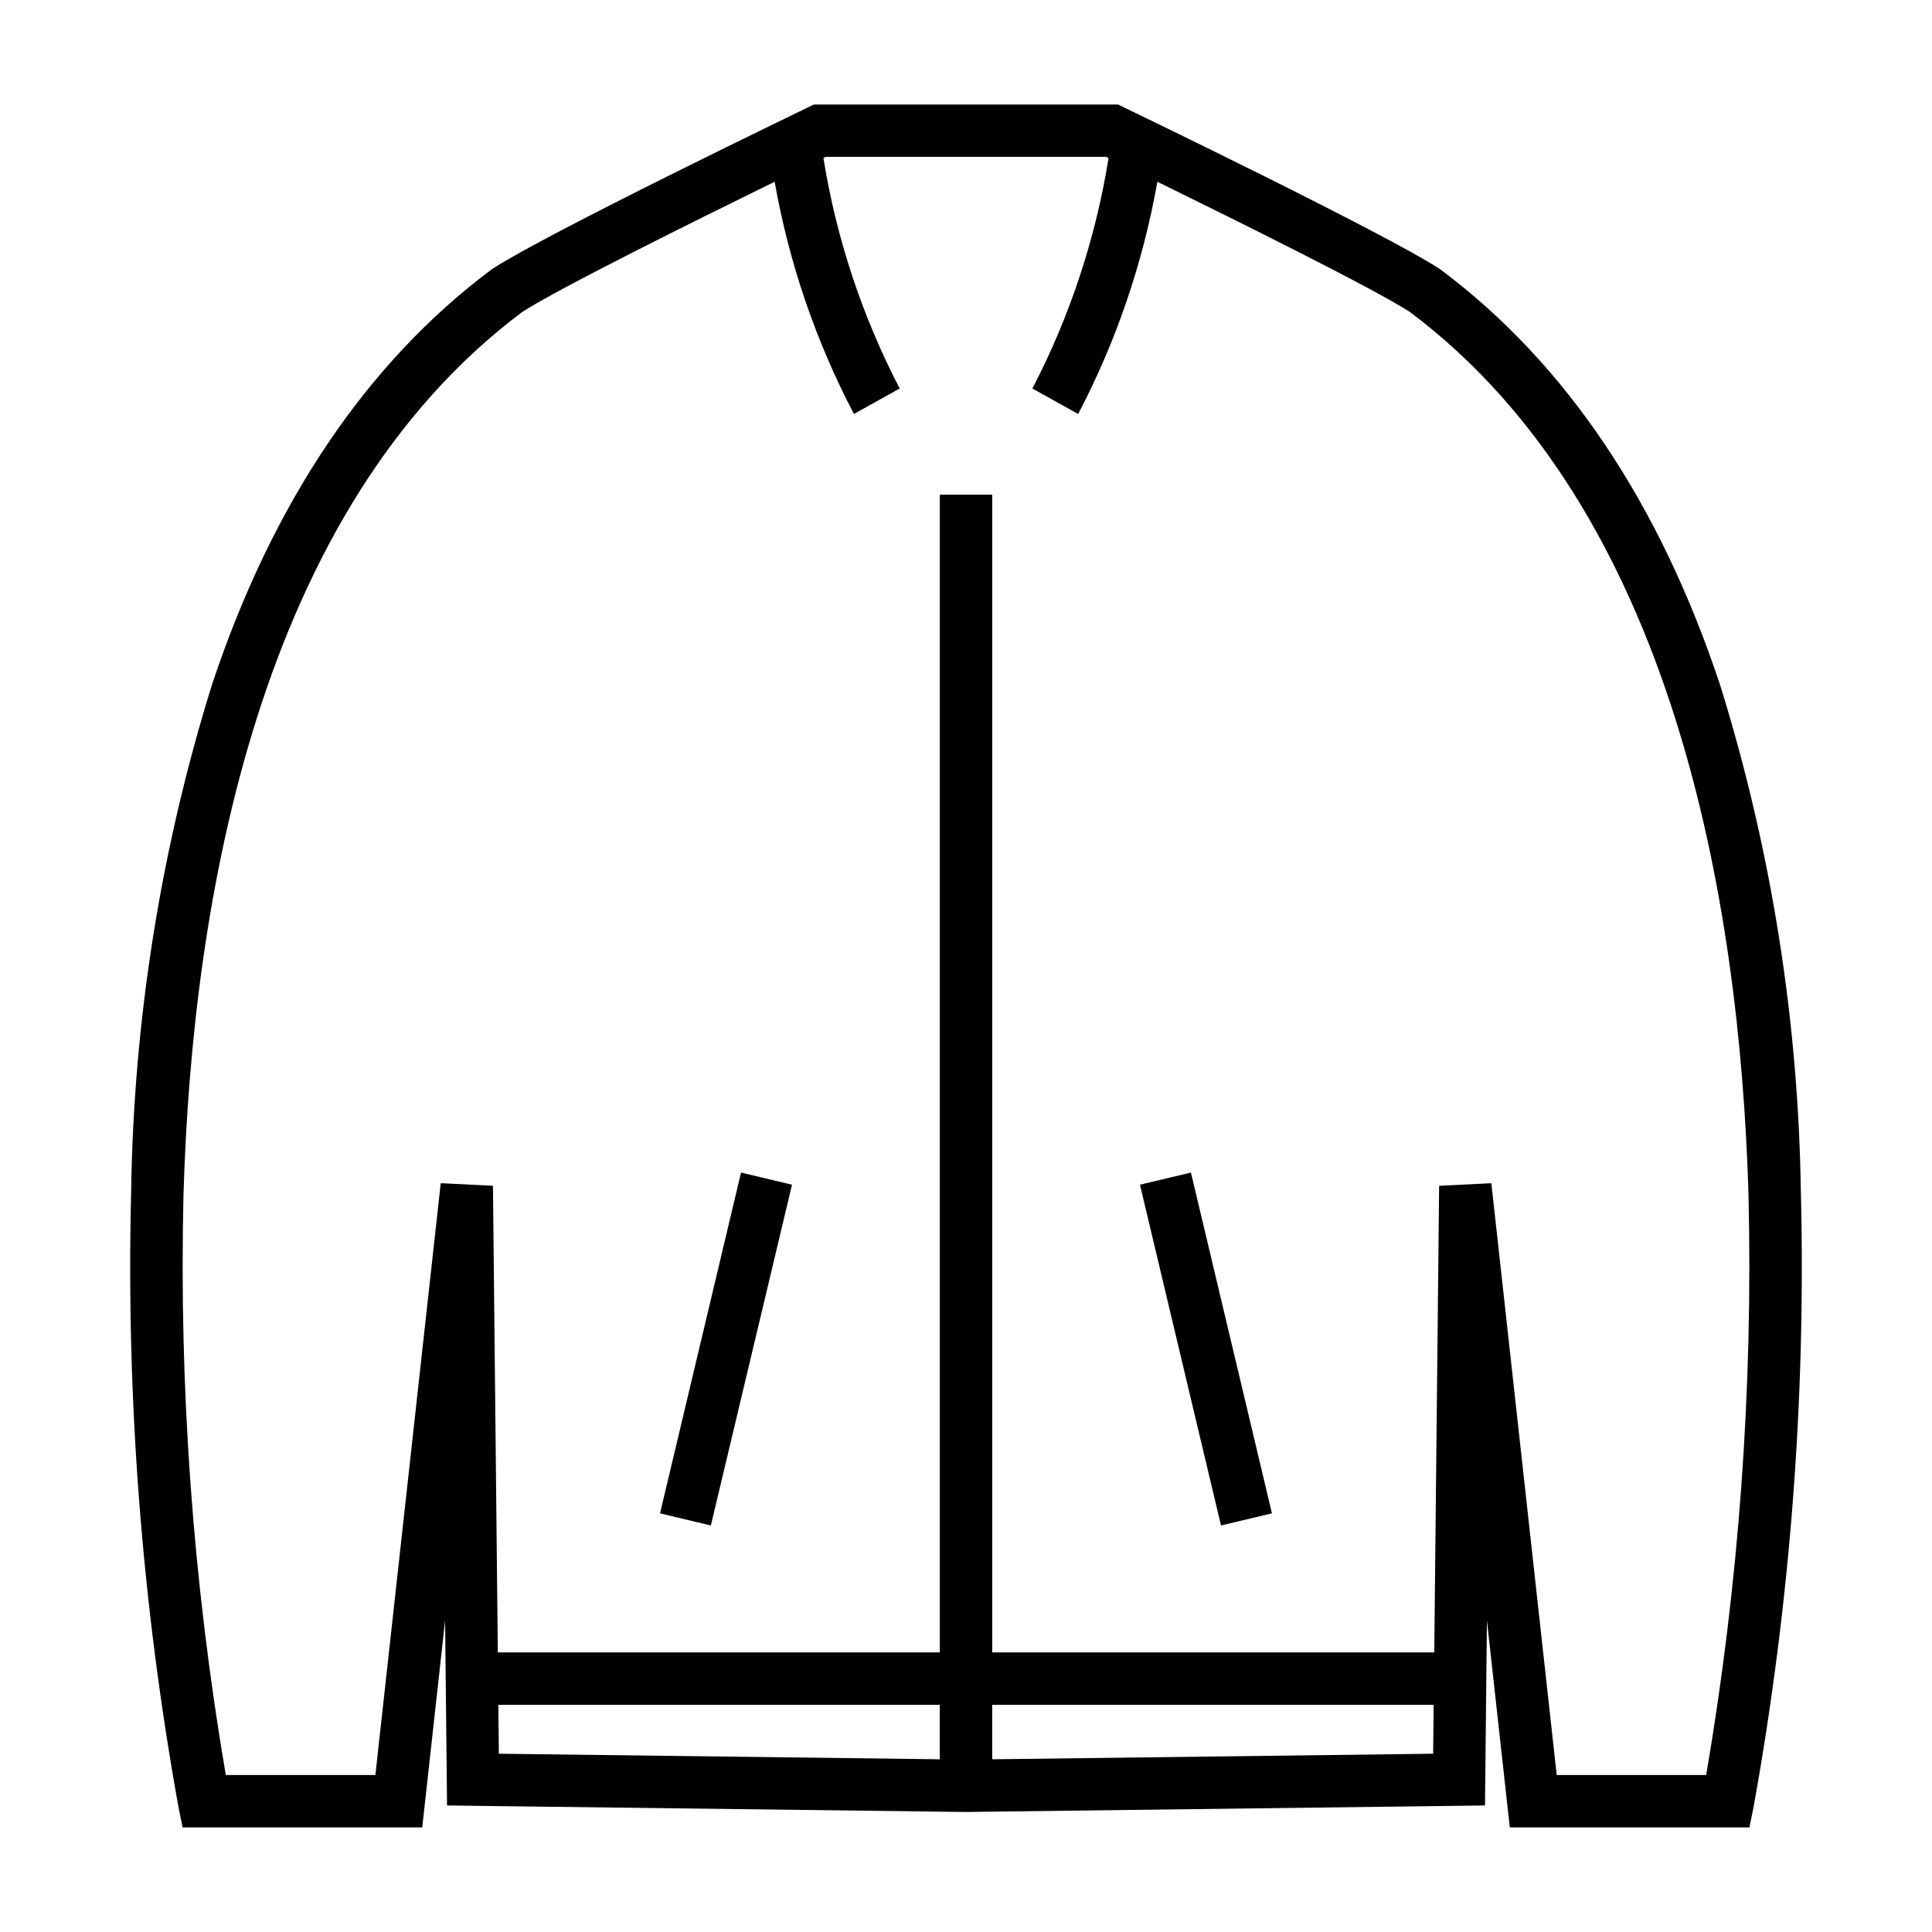
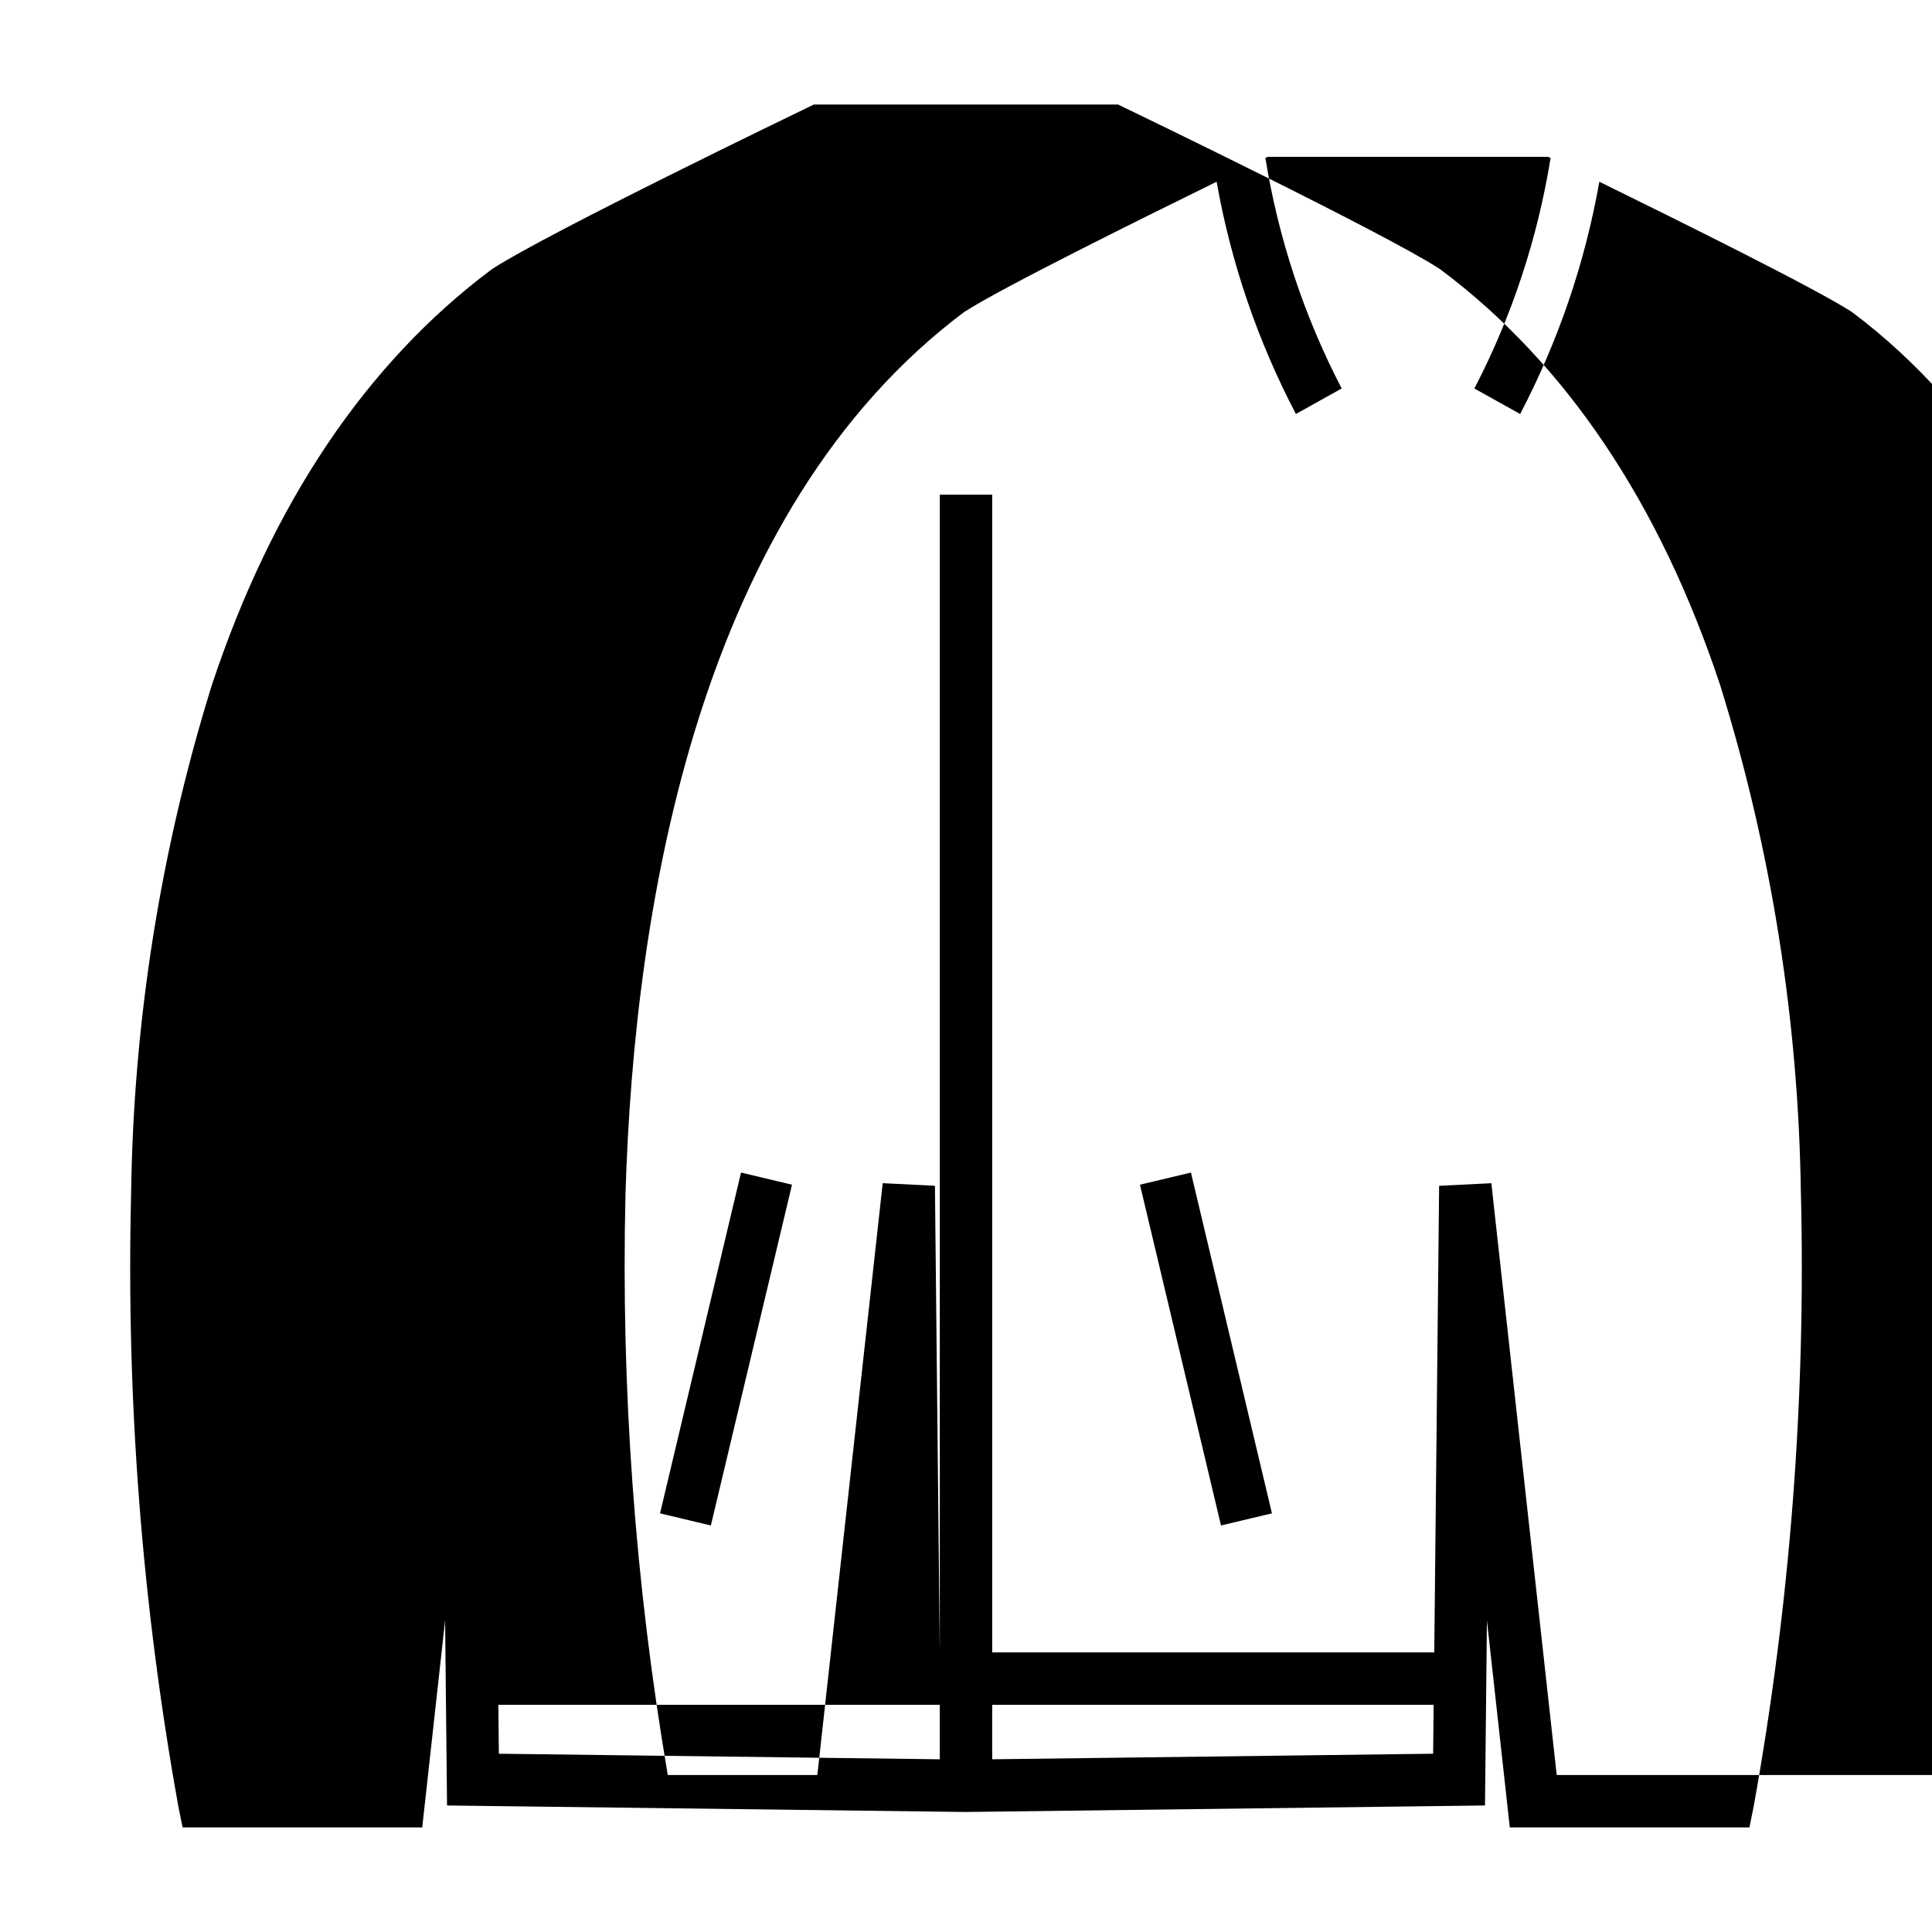
<svg xmlns="http://www.w3.org/2000/svg" fill="#000000" width="800px" height="800px" version="1.1" viewBox="144 144 512 512">
-   <path d="m621.25 460.23c-0.617-45.691-7.824-91.055-21.398-134.69-16.043-48.305-40.934-85.348-74.082-110.1l-0.363-0.25c-14.285-9.32-80.836-41.43-83.688-42.801l-1.398-0.684h-80.641l-1.426 0.684c-2.824 1.371-69.375 33.48-83.664 42.801l-0.363 0.25c-33.109 24.75-58.039 61.797-74.082 110.1-13.574 43.637-20.781 89-21.398 134.69-1.332 54.445 2.863 108.89 12.52 162.49l1.125 5.566h63.504l6.062-54.844 0.512 49.027 137.45 1.723 137.62-1.723 0.512-49.027 6.062 54.844h63.504l1.125-5.566c9.656-53.602 13.848-108.04 12.516-162.49zm-345.18 135.56h116.98v14.438l-116.85-1.473zm130.87 14.438v-14.438h116.99l-0.133 12.965zm189.22 4.172h-39.617l-17.32-156.84-13.84 0.691-1.289 123.65-117.15 0.004v-306.8h-13.887v306.8h-117.13l-1.289-123.66-13.84-0.691-17.32 156.84h-39.641c-8.684-50.859-12.434-102.44-11.203-154.02 2.32-77.68 19.781-181.25 89.742-233.68 9.777-6.34 46.074-24.297 66.91-34.531 3.805 21.473 10.891 42.23 21.012 61.543l12.129-6.754h0.004c-9.961-19.148-16.785-39.773-20.219-61.086l0.621-0.301h74.281l0.672 0.301c-3.426 21.312-10.242 41.941-20.191 61.094l12.129 6.754c10.113-19.316 17.191-40.078 20.988-61.551 20.836 10.234 57.105 28.168 66.914 34.504 69.941 52.426 87.379 156 89.742 233.68h-0.004c1.234 51.59-2.516 103.18-11.203 154.04zm-255.78-159.66 13.508 3.219-21.504 90.309-13.469-3.215zm119.23 0 21.469 90.312-13.5 3.211-21.477-90.305z" />
+   <path d="m621.25 460.23c-0.617-45.691-7.824-91.055-21.398-134.69-16.043-48.305-40.934-85.348-74.082-110.1l-0.363-0.25c-14.285-9.32-80.836-41.43-83.688-42.801l-1.398-0.684h-80.641l-1.426 0.684c-2.824 1.371-69.375 33.48-83.664 42.801l-0.363 0.25c-33.109 24.75-58.039 61.797-74.082 110.1-13.574 43.637-20.781 89-21.398 134.69-1.332 54.445 2.863 108.89 12.52 162.49l1.125 5.566h63.504l6.062-54.844 0.512 49.027 137.45 1.723 137.62-1.723 0.512-49.027 6.062 54.844h63.504l1.125-5.566c9.656-53.602 13.848-108.04 12.516-162.49zm-345.18 135.56h116.98v14.438l-116.85-1.473zm130.87 14.438v-14.438h116.99l-0.133 12.965zm189.22 4.172h-39.617l-17.32-156.84-13.84 0.691-1.289 123.65-117.15 0.004v-306.8h-13.887v306.8l-1.289-123.66-13.84-0.691-17.32 156.84h-39.641c-8.684-50.859-12.434-102.44-11.203-154.02 2.32-77.68 19.781-181.25 89.742-233.68 9.777-6.34 46.074-24.297 66.91-34.531 3.805 21.473 10.891 42.23 21.012 61.543l12.129-6.754h0.004c-9.961-19.148-16.785-39.773-20.219-61.086l0.621-0.301h74.281l0.672 0.301c-3.426 21.312-10.242 41.941-20.191 61.094l12.129 6.754c10.113-19.316 17.191-40.078 20.988-61.551 20.836 10.234 57.105 28.168 66.914 34.504 69.941 52.426 87.379 156 89.742 233.68h-0.004c1.234 51.59-2.516 103.18-11.203 154.04zm-255.78-159.66 13.508 3.219-21.504 90.309-13.469-3.215zm119.23 0 21.469 90.312-13.5 3.211-21.477-90.305z" />
</svg>